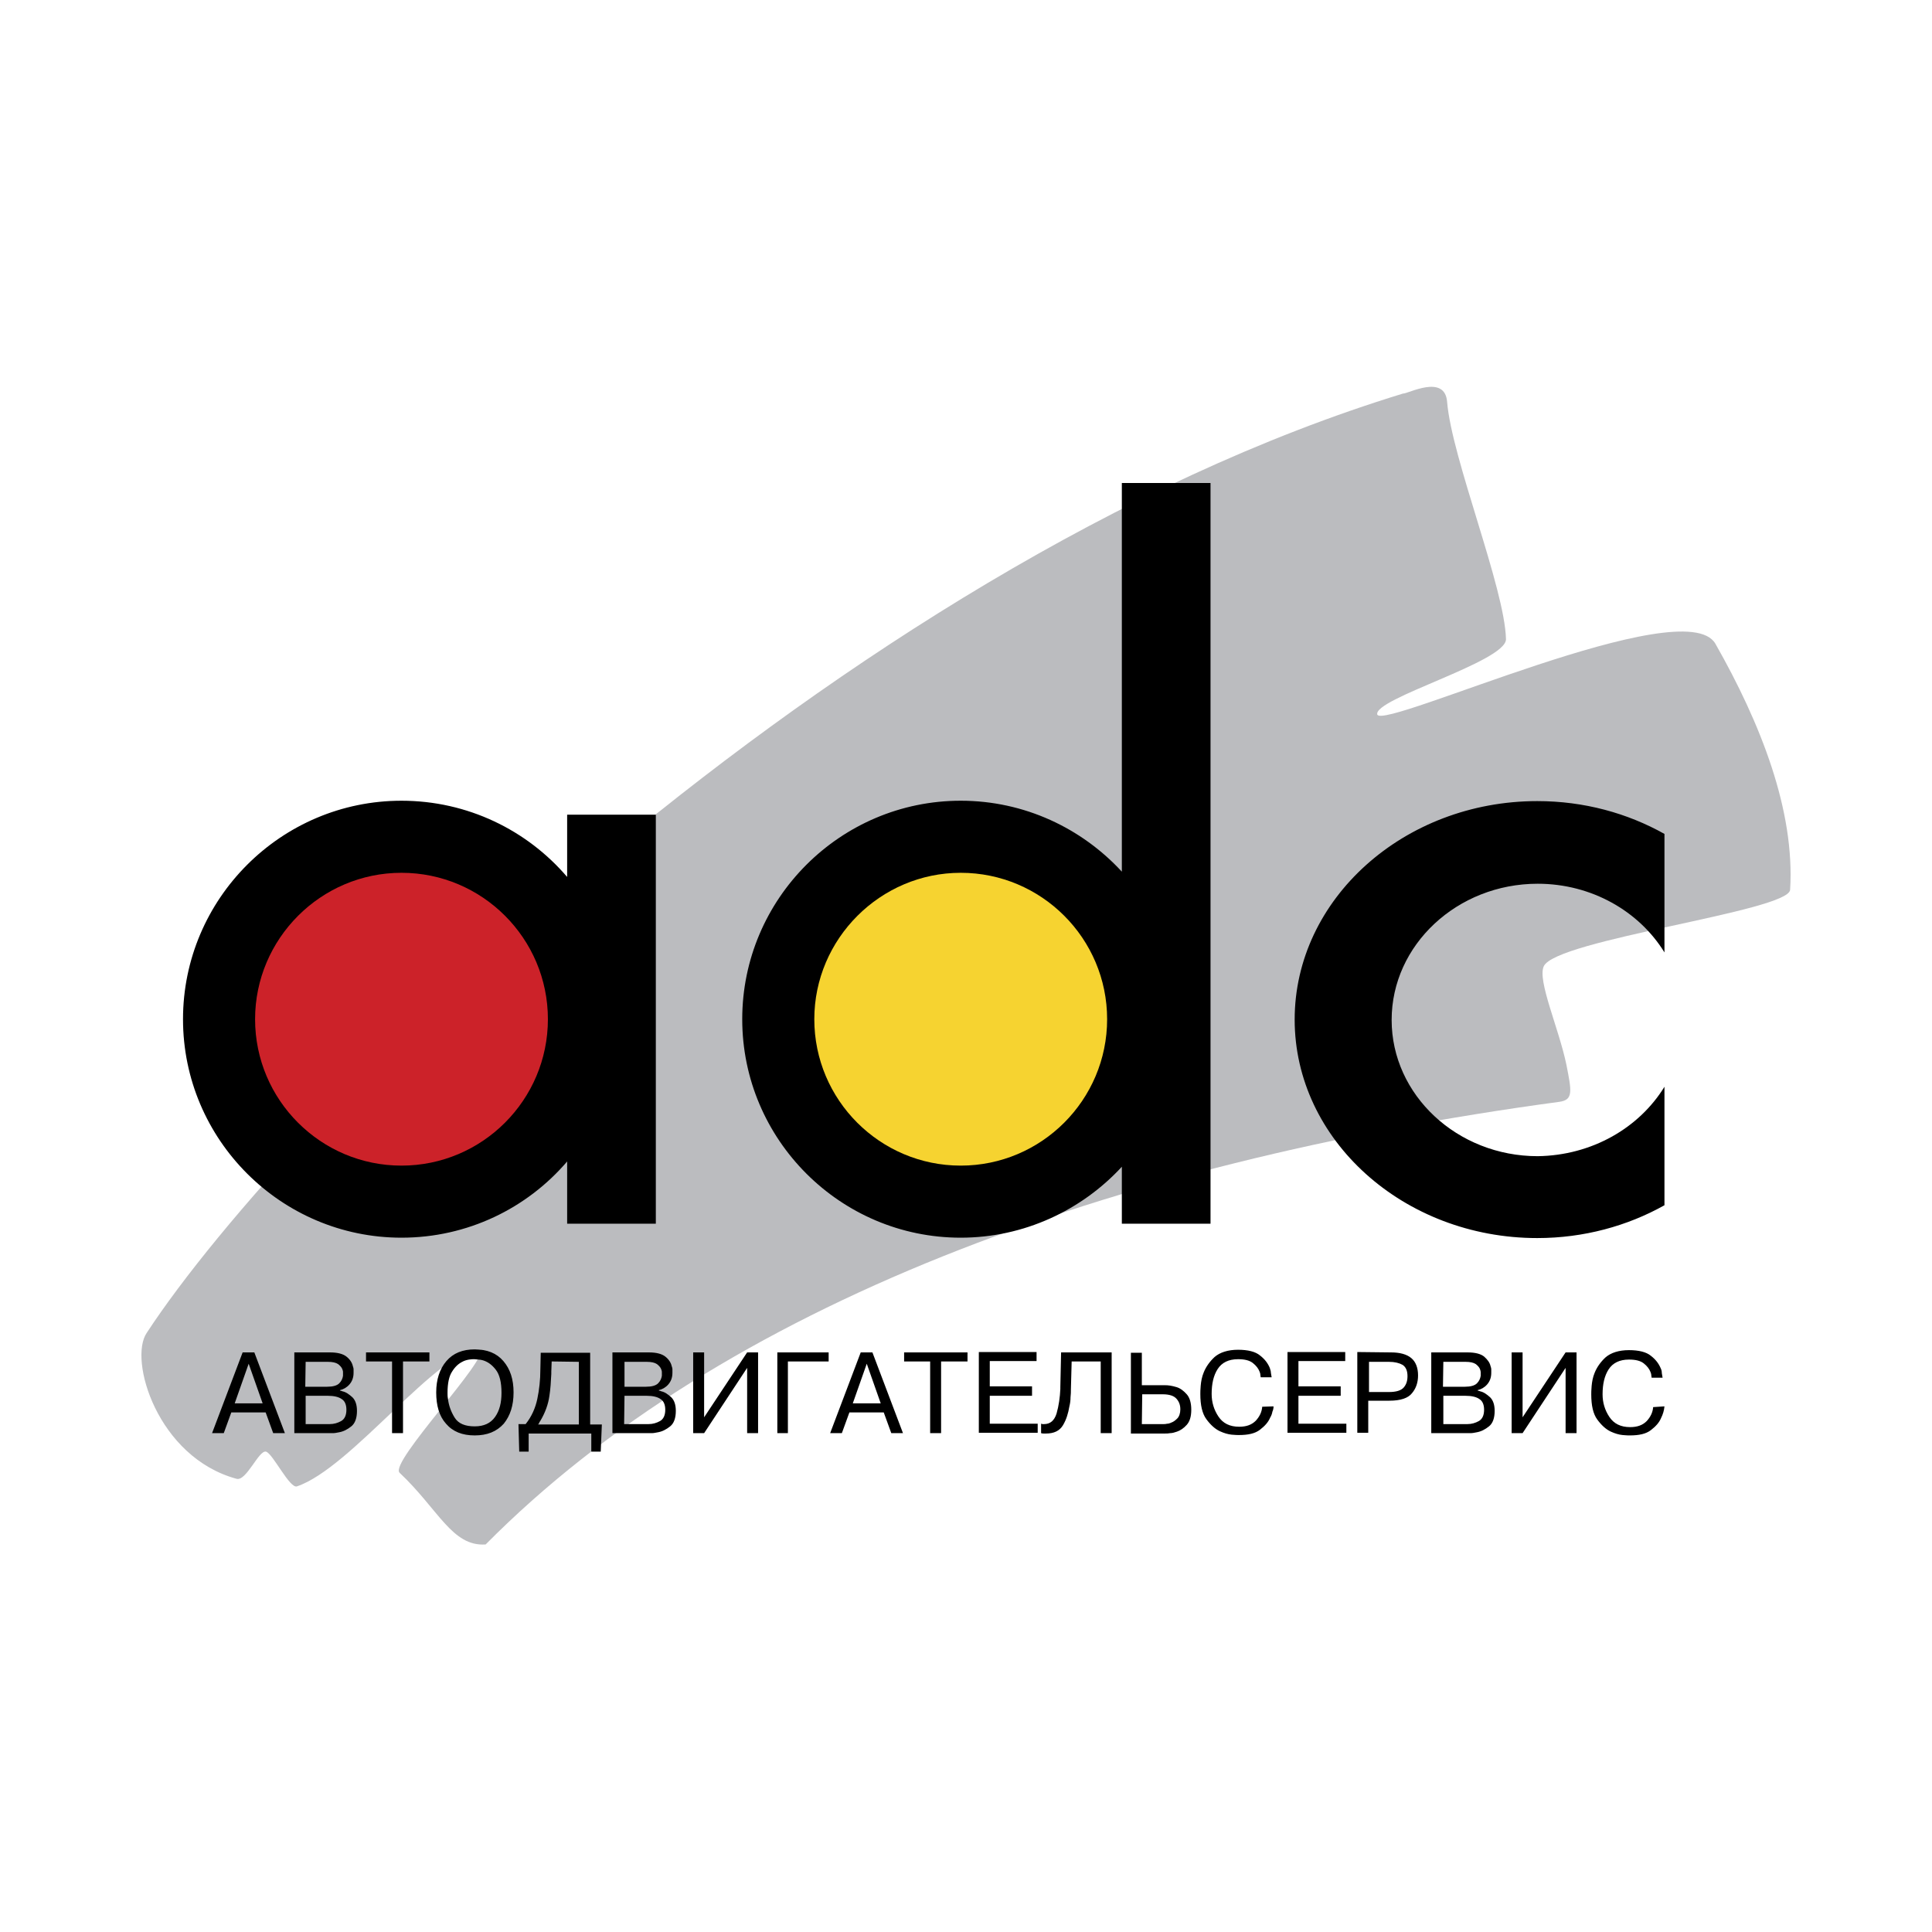
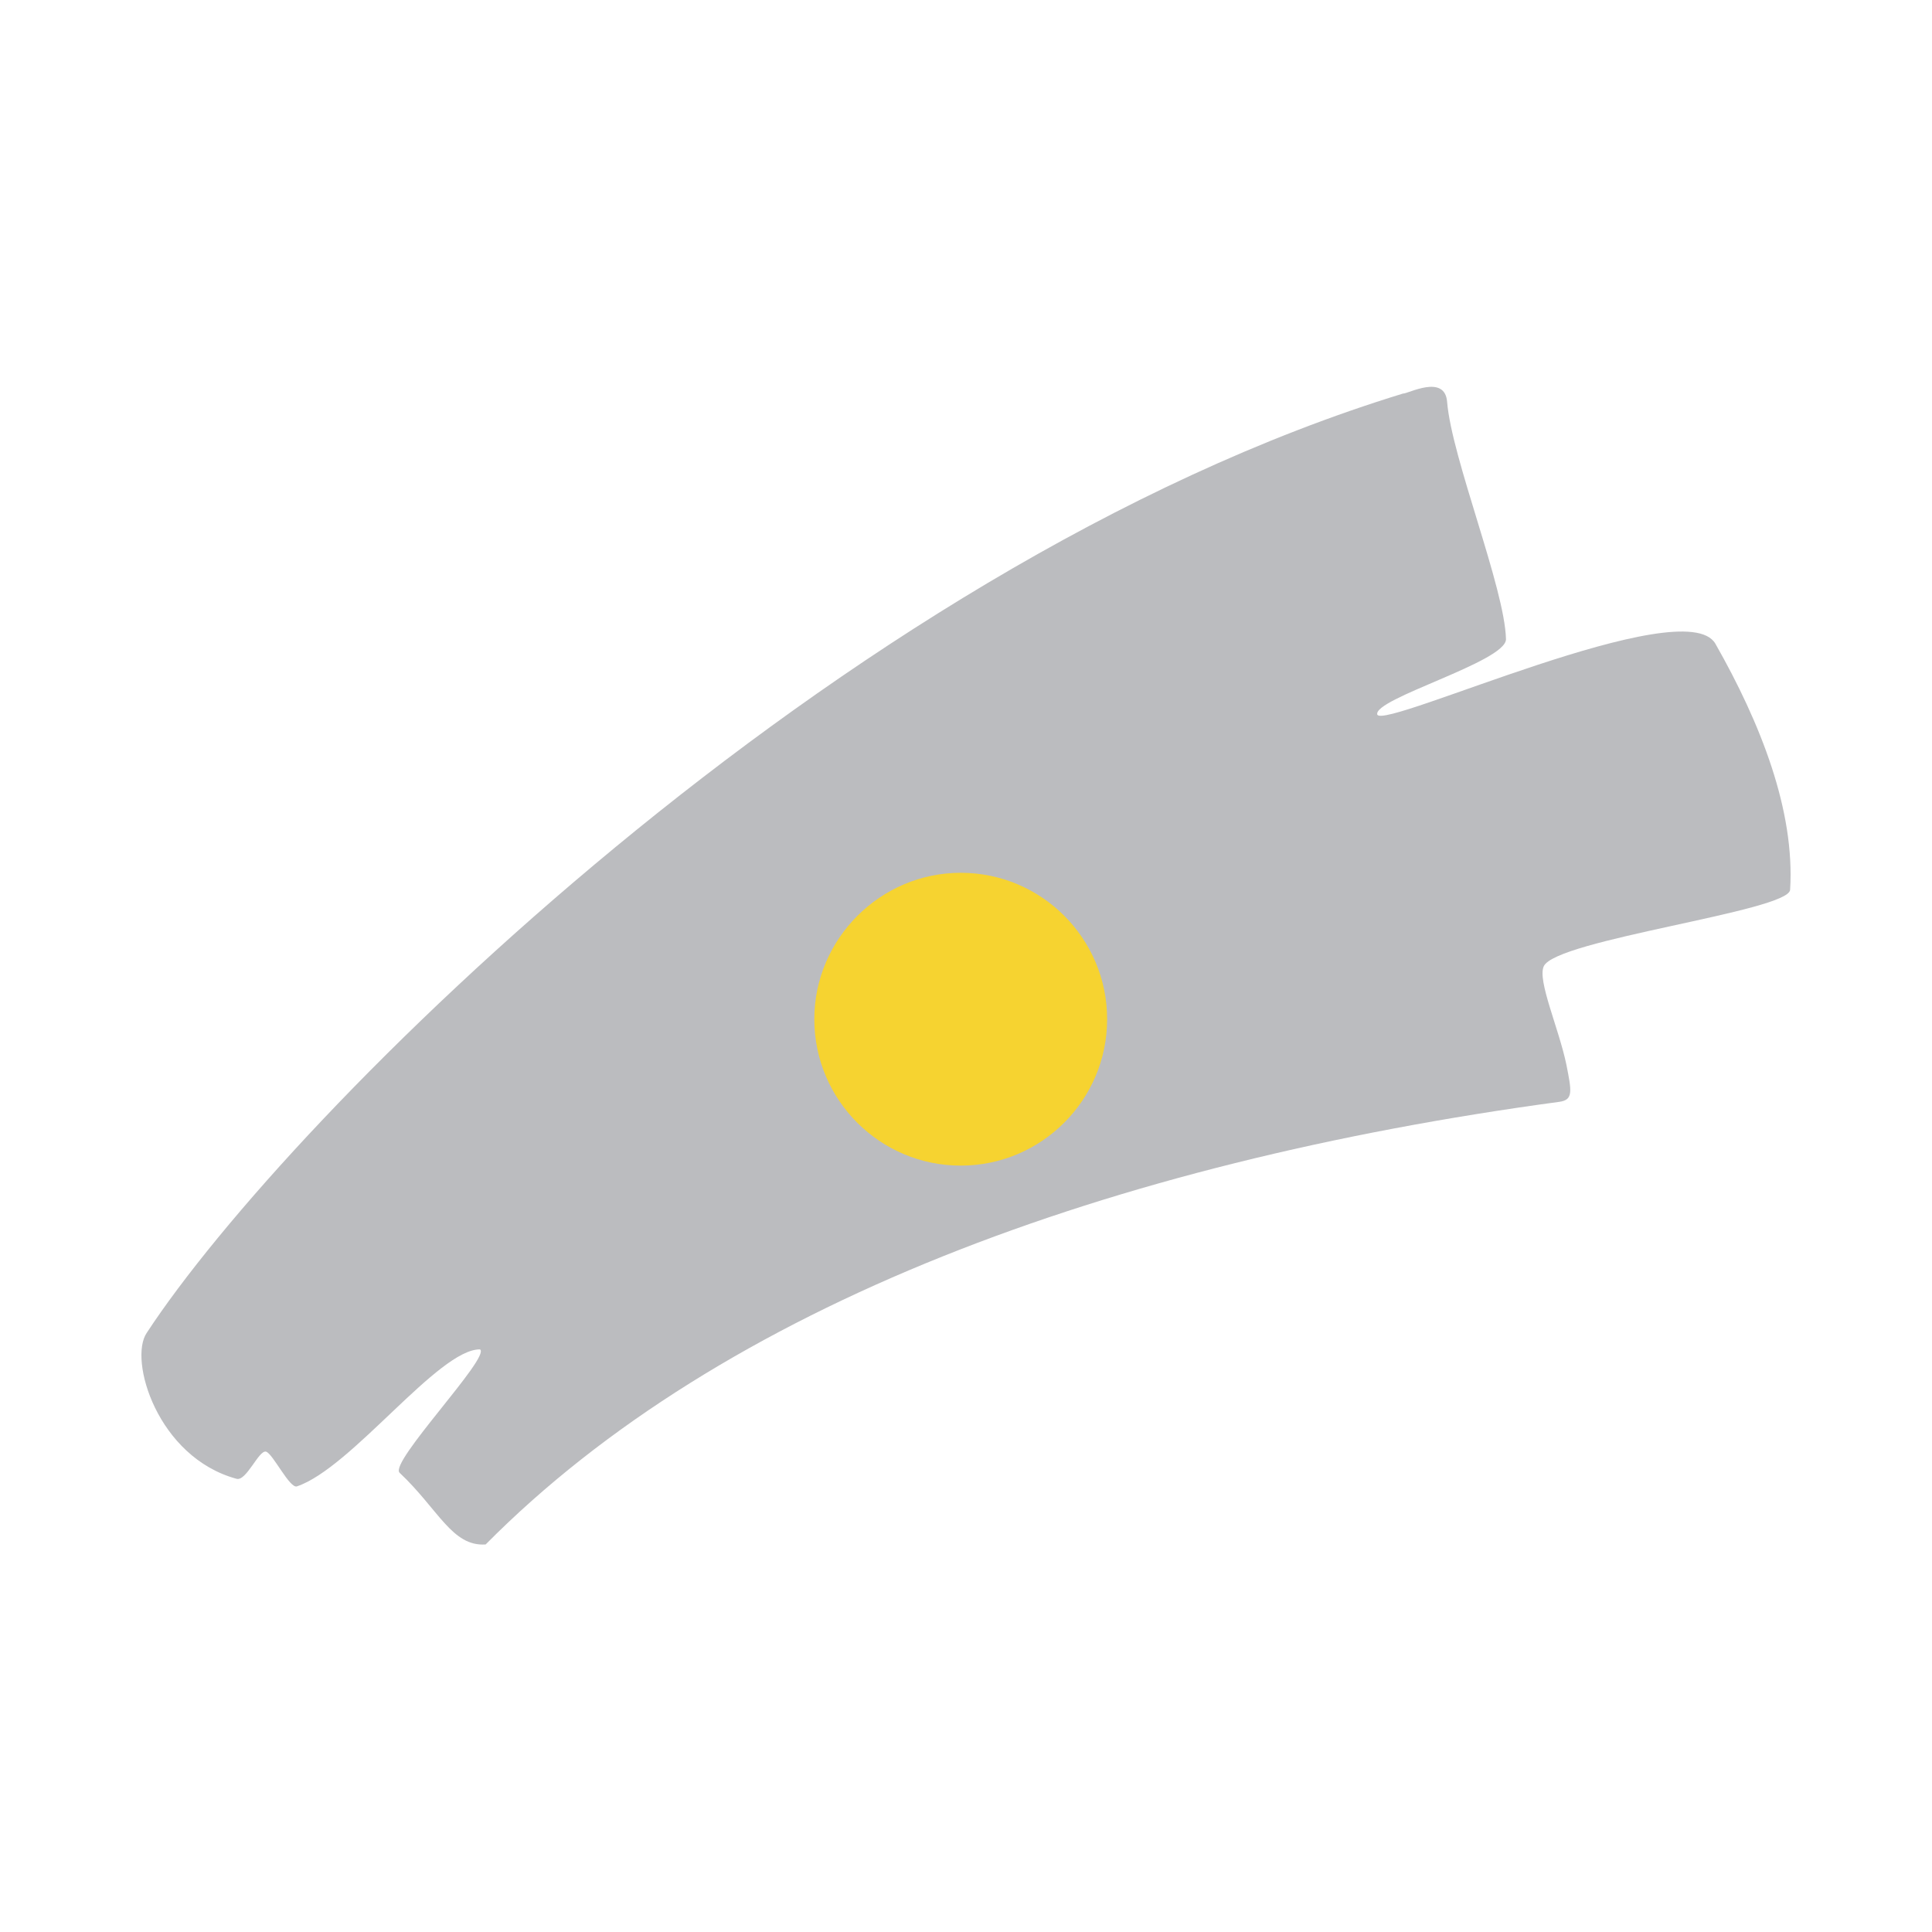
<svg xmlns="http://www.w3.org/2000/svg" width="1000" height="1000" viewBox="0 0 1000 1000" fill="none">
  <path d="M726.172 203.71C728.711 203.906 747.852 193.359 749.024 208.007C751.367 237.109 778.906 304.492 779.492 330.859C779.492 342.578 710.352 361.718 712.891 369.921C716.992 377.538 872.07 305.664 887.891 333.203C911.328 374.414 929.102 419.531 926.563 460.546C925.977 471.679 805.078 486.328 799.024 500.195C795.703 507.617 806.836 532.226 810.742 550.976C813.477 564.843 814.453 569.335 807.031 570.312C574.609 601.757 373.828 675.781 251.367 799.413C233.984 800.585 226.953 781.249 206.836 762.304C201.172 757.031 254.297 702.148 248.438 698.437C226.953 698.242 182.031 759.765 153.711 769.335C150 770.703 141.211 752.343 137.695 751.367C133.984 750.39 127.539 766.796 122.461 765.429C81.445 754.296 66.406 703.71 75.977 689.843C149.414 577.734 432.813 293.554 726.172 203.71Z" fill="#BBBCBF" />
-   <path d="M861.523 562.5V623.828C842.383 634.57 819.727 640.82 795.703 640.82C726.562 640.82 670.117 590.039 670.117 527.734C670.117 465.43 726.562 414.648 795.703 414.648C819.922 414.648 842.383 420.898 861.523 431.641V492.969C848.438 471.68 823.828 457.422 795.898 457.422C754.297 457.422 720.312 489.062 720.312 527.93C720.312 566.797 754.297 598.438 795.898 598.438C824.023 598.047 848.438 583.789 861.523 562.5ZM293.555 453.906C272.852 429.687 241.992 414.453 207.812 414.453C145.508 414.453 94.727 465.234 94.727 527.539C94.727 589.844 145.508 640.625 207.812 640.625C241.992 640.625 272.852 625.391 293.555 601.172V633.398H339.453V421.68H293.555V453.906ZM580.664 451.172C559.961 428.711 530.273 414.453 497.266 414.453C434.961 414.453 384.18 465.234 384.18 527.539C384.18 589.844 434.961 640.625 497.266 640.625C530.078 640.625 559.961 626.367 580.664 603.906V633.398H626.562V250H580.664V451.172Z" fill="black" />
  <path d="M497.266 451.758C539.063 451.758 573.047 485.742 573.047 527.539C573.047 569.336 539.063 603.32 497.266 603.32C455.469 603.32 421.484 569.336 421.484 527.539C421.484 485.938 455.664 451.758 497.266 451.758Z" fill="#F6D330" />
-   <path d="M207.813 451.758C249.609 451.758 283.594 485.742 283.594 527.539C283.594 569.336 249.609 603.32 207.813 603.32C166.016 603.32 132.031 569.336 132.031 527.539C132.031 485.938 166.016 451.758 207.813 451.758Z" fill="#CC2229" />
-   <path d="M115.82 741.797H109.766L125.586 700H131.641L147.461 741.797H141.406L137.5 731.055H119.727L115.82 741.797ZM135.937 726.367L128.711 705.859L121.484 726.367H135.937ZM170.703 700C174.805 700 177.539 700.781 179.297 702.148C181.055 703.516 182.227 705.273 182.617 707.031C182.812 707.617 183.008 708.203 183.008 708.789C183.008 709.375 183.008 709.961 183.008 710.547C183.008 713.086 182.227 715.039 180.859 716.602C179.492 718.164 177.734 719.141 175.977 719.531V719.727L176.562 719.922C176.758 719.922 176.953 719.922 177.148 720.117C179.102 720.508 180.664 721.68 182.422 723.242C183.984 724.805 184.766 727.148 184.766 730.273C184.766 733.984 183.789 736.719 181.836 738.281C179.883 739.844 177.734 741.016 175.195 741.406C174.219 741.602 173.242 741.797 172.266 741.797C171.484 741.797 170.508 741.797 169.727 741.797H152.344V700H170.703ZM158.008 737.109H170.703C172.852 737.109 174.805 736.523 176.562 735.547C178.32 734.57 179.297 732.617 179.297 729.688C179.297 727.148 178.516 725.195 176.953 724.219C175.391 723.047 172.852 722.461 169.727 722.461H158.203V737.109H158.008ZM158.008 717.773H169.336C172.266 717.773 174.414 717.188 175.586 716.016C176.758 714.844 177.344 713.477 177.539 712.109C177.539 711.914 177.539 711.914 177.539 711.719V711.328C177.539 710.938 177.539 710.547 177.539 710.156C177.539 709.57 177.344 709.18 177.148 708.594C176.758 707.617 175.977 706.836 175 706.055C173.828 705.273 172.07 704.883 169.727 704.883H158.203L158.008 717.773ZM189.453 704.687V700H222.266V704.687H208.594V741.797H202.93V704.687H189.453ZM245.703 742.969C239.258 742.969 234.375 741.016 230.859 736.914C227.344 733.008 225.781 727.539 225.781 720.703C225.781 714.062 227.539 708.594 231.055 704.492C234.57 700.391 239.453 698.438 245.703 698.438C252.148 698.438 257.031 700.391 260.547 704.492C264.062 708.594 265.82 713.867 265.82 720.703C265.82 727.539 264.062 732.812 260.742 736.914C257.031 741.016 252.148 742.969 245.703 742.969ZM245.703 738.281C250.391 738.281 253.906 736.719 256.25 733.398C258.594 730.078 259.57 725.977 259.57 720.898C259.57 715.43 258.594 711.523 256.641 708.984C254.688 706.445 252.539 704.883 250 704.102C249.219 703.906 248.438 703.711 247.656 703.711C246.875 703.711 246.289 703.516 245.508 703.516C244.727 703.516 243.945 703.516 242.773 703.711C241.602 703.906 240.234 704.297 239.258 704.883C237.305 705.859 235.547 707.422 233.984 709.961C232.422 712.305 231.641 716.016 231.641 720.898C231.641 721.875 231.641 722.852 231.836 723.828C232.227 727.344 233.398 730.664 235.352 733.789C237.305 736.914 240.82 738.281 245.703 738.281ZM311.523 737.109L310.938 751.367H306.055V741.992H273.633V751.367H268.75L268.359 737.109H272.07C275.195 733.203 277.148 728.711 278.125 724.023C279.102 719.336 279.688 714.258 279.688 708.789L279.883 700.195H305.469V737.305H311.523V737.109ZM285.547 704.687L285.352 709.961V710.547C285.352 710.742 285.352 710.938 285.352 711.133C285.156 715.039 284.961 718.75 284.375 722.461C283.789 726.758 282.227 731.25 279.492 735.742C279.297 735.938 279.102 736.133 279.102 736.523C278.906 736.719 278.711 737.109 278.516 737.305H299.609V704.883L285.547 704.687ZM335.742 700C339.844 700 342.578 700.781 344.336 702.148C346.094 703.516 347.266 705.273 347.656 707.031C347.852 707.617 348.047 708.203 348.047 708.789C348.047 709.375 348.047 709.961 348.047 710.547C348.047 713.086 347.266 715.039 345.898 716.602C344.531 718.164 342.773 719.141 341.016 719.531V719.727L341.602 719.922C341.797 719.922 341.992 719.922 342.188 720.117C344.141 720.508 345.703 721.68 347.461 723.242C349.023 724.805 349.805 727.148 349.805 730.273C349.805 733.984 348.828 736.719 346.875 738.281C344.922 739.844 342.773 741.016 340.234 741.406C339.258 741.602 338.281 741.797 337.305 741.797C336.523 741.797 335.547 741.797 334.766 741.797H316.992V700H335.742ZM323.047 737.109H335.742C337.891 737.109 339.844 736.523 341.602 735.547C343.359 734.57 344.336 732.617 344.336 729.688C344.336 727.148 343.555 725.195 341.992 724.219C340.43 723.047 337.891 722.461 334.766 722.461H323.242L323.047 737.109ZM323.047 717.773H334.375C337.305 717.773 339.453 717.188 340.625 716.016C341.797 714.844 342.383 713.477 342.578 712.109C342.578 711.914 342.578 711.914 342.578 711.719V711.328C342.578 710.938 342.578 710.547 342.578 710.156C342.578 709.57 342.383 709.18 342.188 708.594C341.797 707.617 341.016 706.836 340.039 706.055C338.867 705.273 337.109 704.883 334.766 704.883H323.242V717.773H323.047ZM386.719 700H392.383V741.797H386.719V708.008L364.453 741.797H358.789V700H364.453V733.594L386.719 700ZM408.008 741.797H402.344V700H428.906V704.687H407.812V741.797H408.008ZM435.742 741.797H429.688L445.508 700H451.562L467.383 741.797H461.328L457.422 731.055H439.648L435.742 741.797ZM455.859 726.367L448.633 705.859L441.406 726.367H455.859ZM467.969 704.687V700H500.781V704.687H487.109V741.797H481.445V704.687H467.969ZM534.18 717.773V722.461H512.305V736.914H537.109V741.602H506.641V699.805H536.523V704.492H512.305V717.578H534.18V717.773ZM538.867 736.914L539.648 737.109C539.844 737.109 540.234 737.109 540.43 737.109C543.555 737.109 545.703 735.352 546.875 731.641C548.047 727.539 548.633 723.242 548.828 718.945C548.828 718.555 548.828 718.359 548.828 717.969L549.219 700H575.391V741.797H569.727V704.687H554.688L554.297 719.141C554.297 720.313 554.297 721.68 554.102 723.242C554.102 724.805 553.906 726.367 553.516 727.93C552.93 731.445 551.953 734.766 550.195 737.695C548.438 740.625 545.508 741.992 541.406 741.992C541.016 741.992 540.625 741.992 540.234 741.992C539.844 741.992 539.453 741.992 538.867 741.797V736.914ZM591.016 716.992H602.93C603.711 716.992 604.492 716.992 605.664 717.188C606.641 717.383 607.812 717.578 608.984 717.969C610.937 718.555 612.695 719.922 614.258 721.68C615.82 723.437 616.602 726.172 616.602 729.688C616.602 733.203 615.82 735.742 614.258 737.5C612.695 739.258 610.938 740.43 609.18 741.016C608.008 741.406 606.836 741.797 605.664 741.797C604.688 741.992 603.906 741.992 602.93 741.992H585.352V700.195H591.016V716.992ZM591.016 737.109H602.344C602.734 737.109 603.32 737.109 604.102 736.914C604.687 736.914 605.469 736.719 606.25 736.328C607.422 735.937 608.398 735.156 609.375 734.18C610.352 733.203 610.937 731.445 610.937 729.492C610.937 727.344 610.352 725.586 608.984 724.023C607.617 722.461 605.273 721.68 601.758 721.68H591.211L591.016 737.109ZM659.18 727.93C659.18 728.906 658.984 729.883 658.594 730.664C658.398 731.836 658.008 732.813 657.422 733.789C656.445 736.133 654.687 738.086 652.148 740.039C649.609 741.992 646.094 742.773 641.211 742.773C640.625 742.773 639.453 742.773 637.5 742.578C635.547 742.383 633.594 741.797 631.445 740.82C628.906 739.648 626.562 737.5 624.414 734.57C622.266 731.641 621.289 727.344 621.289 721.484C621.289 720.703 621.289 719.336 621.484 717.188C621.68 715.039 622.07 712.695 623.047 710.352C624.219 707.422 626.172 704.688 628.711 702.344C631.445 700 635.547 698.633 640.82 698.633C645.898 698.633 649.805 699.609 652.148 701.563C654.687 703.516 656.25 705.664 657.227 708.008C657.422 708.789 657.812 709.57 657.812 710.547C658.008 711.328 658.008 712.109 658.203 712.891H652.539C652.539 712.5 652.344 711.914 652.344 711.523C652.344 710.937 652.148 710.547 651.953 709.961C651.367 708.398 650.195 706.836 648.438 705.469C646.68 704.102 644.141 703.516 640.82 703.516C635.938 703.516 632.422 705.273 630.273 708.594C628.125 711.914 627.148 716.211 627.148 721.484C627.148 725.781 628.32 729.687 630.664 733.203C633.008 736.719 636.523 738.477 641.406 738.477C645.117 738.477 647.852 737.5 650 735.352C651.953 733.203 653.125 730.859 653.32 728.125L659.18 727.93ZM693.945 717.773V722.461H672.07V736.914H696.875V741.602H666.406V699.805H696.289V704.492H672.07V717.578H693.945V717.773ZM719.922 700C724.609 700 728.125 700.977 730.469 702.93C732.812 704.883 733.984 708.008 733.984 711.914C733.984 715.43 733.008 718.555 730.859 721.094C728.906 723.633 725 725 719.141 725H708.203V741.602H702.539V699.805L719.922 700ZM708.594 720.508H718.945C722.656 720.508 725.195 719.727 726.562 718.164C727.93 716.602 728.516 714.648 728.516 712.305C728.516 709.57 727.734 707.617 725.977 706.445C724.219 705.469 721.875 704.883 718.945 704.883H708.594V720.508ZM759.57 700C763.672 700 766.406 700.781 768.164 702.148C769.922 703.711 771.094 705.273 771.484 707.031C771.68 707.617 771.875 708.203 771.875 708.789C771.875 709.375 771.875 709.961 771.875 710.547C771.875 713.086 771.094 715.039 769.727 716.602C768.359 718.164 766.602 719.141 764.844 719.531V719.727L765.43 719.922C765.625 719.922 765.82 719.922 766.016 720.117C767.969 720.508 769.531 721.68 771.289 723.242C772.852 724.805 773.633 727.148 773.633 730.273C773.633 733.984 772.656 736.719 770.703 738.281C768.75 739.844 766.602 741.016 764.062 741.406C763.086 741.602 762.109 741.797 761.133 741.797C760.352 741.797 759.375 741.797 758.594 741.797H740.82V700H759.57ZM746.875 737.109H759.57C761.719 737.109 763.672 736.523 765.43 735.547C767.187 734.57 768.164 732.617 768.164 729.688C768.164 727.148 767.383 725.195 765.82 724.219C764.258 723.047 761.719 722.461 758.594 722.461H747.07V737.109H746.875ZM746.875 717.773H758.203C761.133 717.773 763.281 717.188 764.453 716.016C765.625 714.844 766.211 713.477 766.406 712.109C766.406 711.914 766.406 711.914 766.406 711.719V711.328C766.406 710.938 766.406 710.547 766.406 710.156C766.406 709.766 766.211 709.18 766.016 708.594C765.625 707.617 764.844 706.836 763.867 706.055C762.695 705.273 760.937 704.883 758.594 704.883H747.07L746.875 717.773ZM810.352 700H816.016V741.797H810.352V708.008L788.086 741.797H782.422V700H788.086V733.594L810.352 700ZM861.523 727.93C861.328 730.078 860.742 732.031 859.766 733.984C858.789 736.328 857.031 738.281 854.492 740.234C851.953 742.187 848.437 742.969 843.555 742.969C842.969 742.969 841.797 742.969 839.844 742.773C837.891 742.578 835.937 741.992 833.789 741.016C831.25 739.844 828.906 737.695 826.758 734.766C824.609 731.836 823.633 727.539 823.633 721.68C823.633 720.898 823.633 719.531 823.828 717.383C824.023 715.234 824.414 712.891 825.391 710.547C826.562 707.617 828.516 704.883 831.055 702.539C833.789 700.195 837.891 698.828 843.164 698.828C848.242 698.828 852.148 699.805 854.492 701.758C857.031 703.711 858.594 705.859 859.57 708.203C859.961 708.984 860.156 709.766 860.156 710.742C860.352 711.523 860.352 712.305 860.547 713.086H854.883C854.883 712.695 854.688 712.109 854.688 711.719C854.688 711.133 854.492 710.742 854.297 710.156C853.711 708.594 852.539 707.031 850.781 705.664C849.023 704.297 846.484 703.711 843.164 703.711C838.281 703.711 834.766 705.469 832.617 708.789C830.469 712.109 829.492 716.406 829.492 721.68C829.492 725.977 830.664 729.883 833.008 733.398C835.352 736.914 838.867 738.672 843.75 738.672C847.461 738.672 850.195 737.695 852.344 735.547C854.297 733.398 855.469 731.055 855.664 728.32L861.523 727.93Z" fill="black" />
</svg>